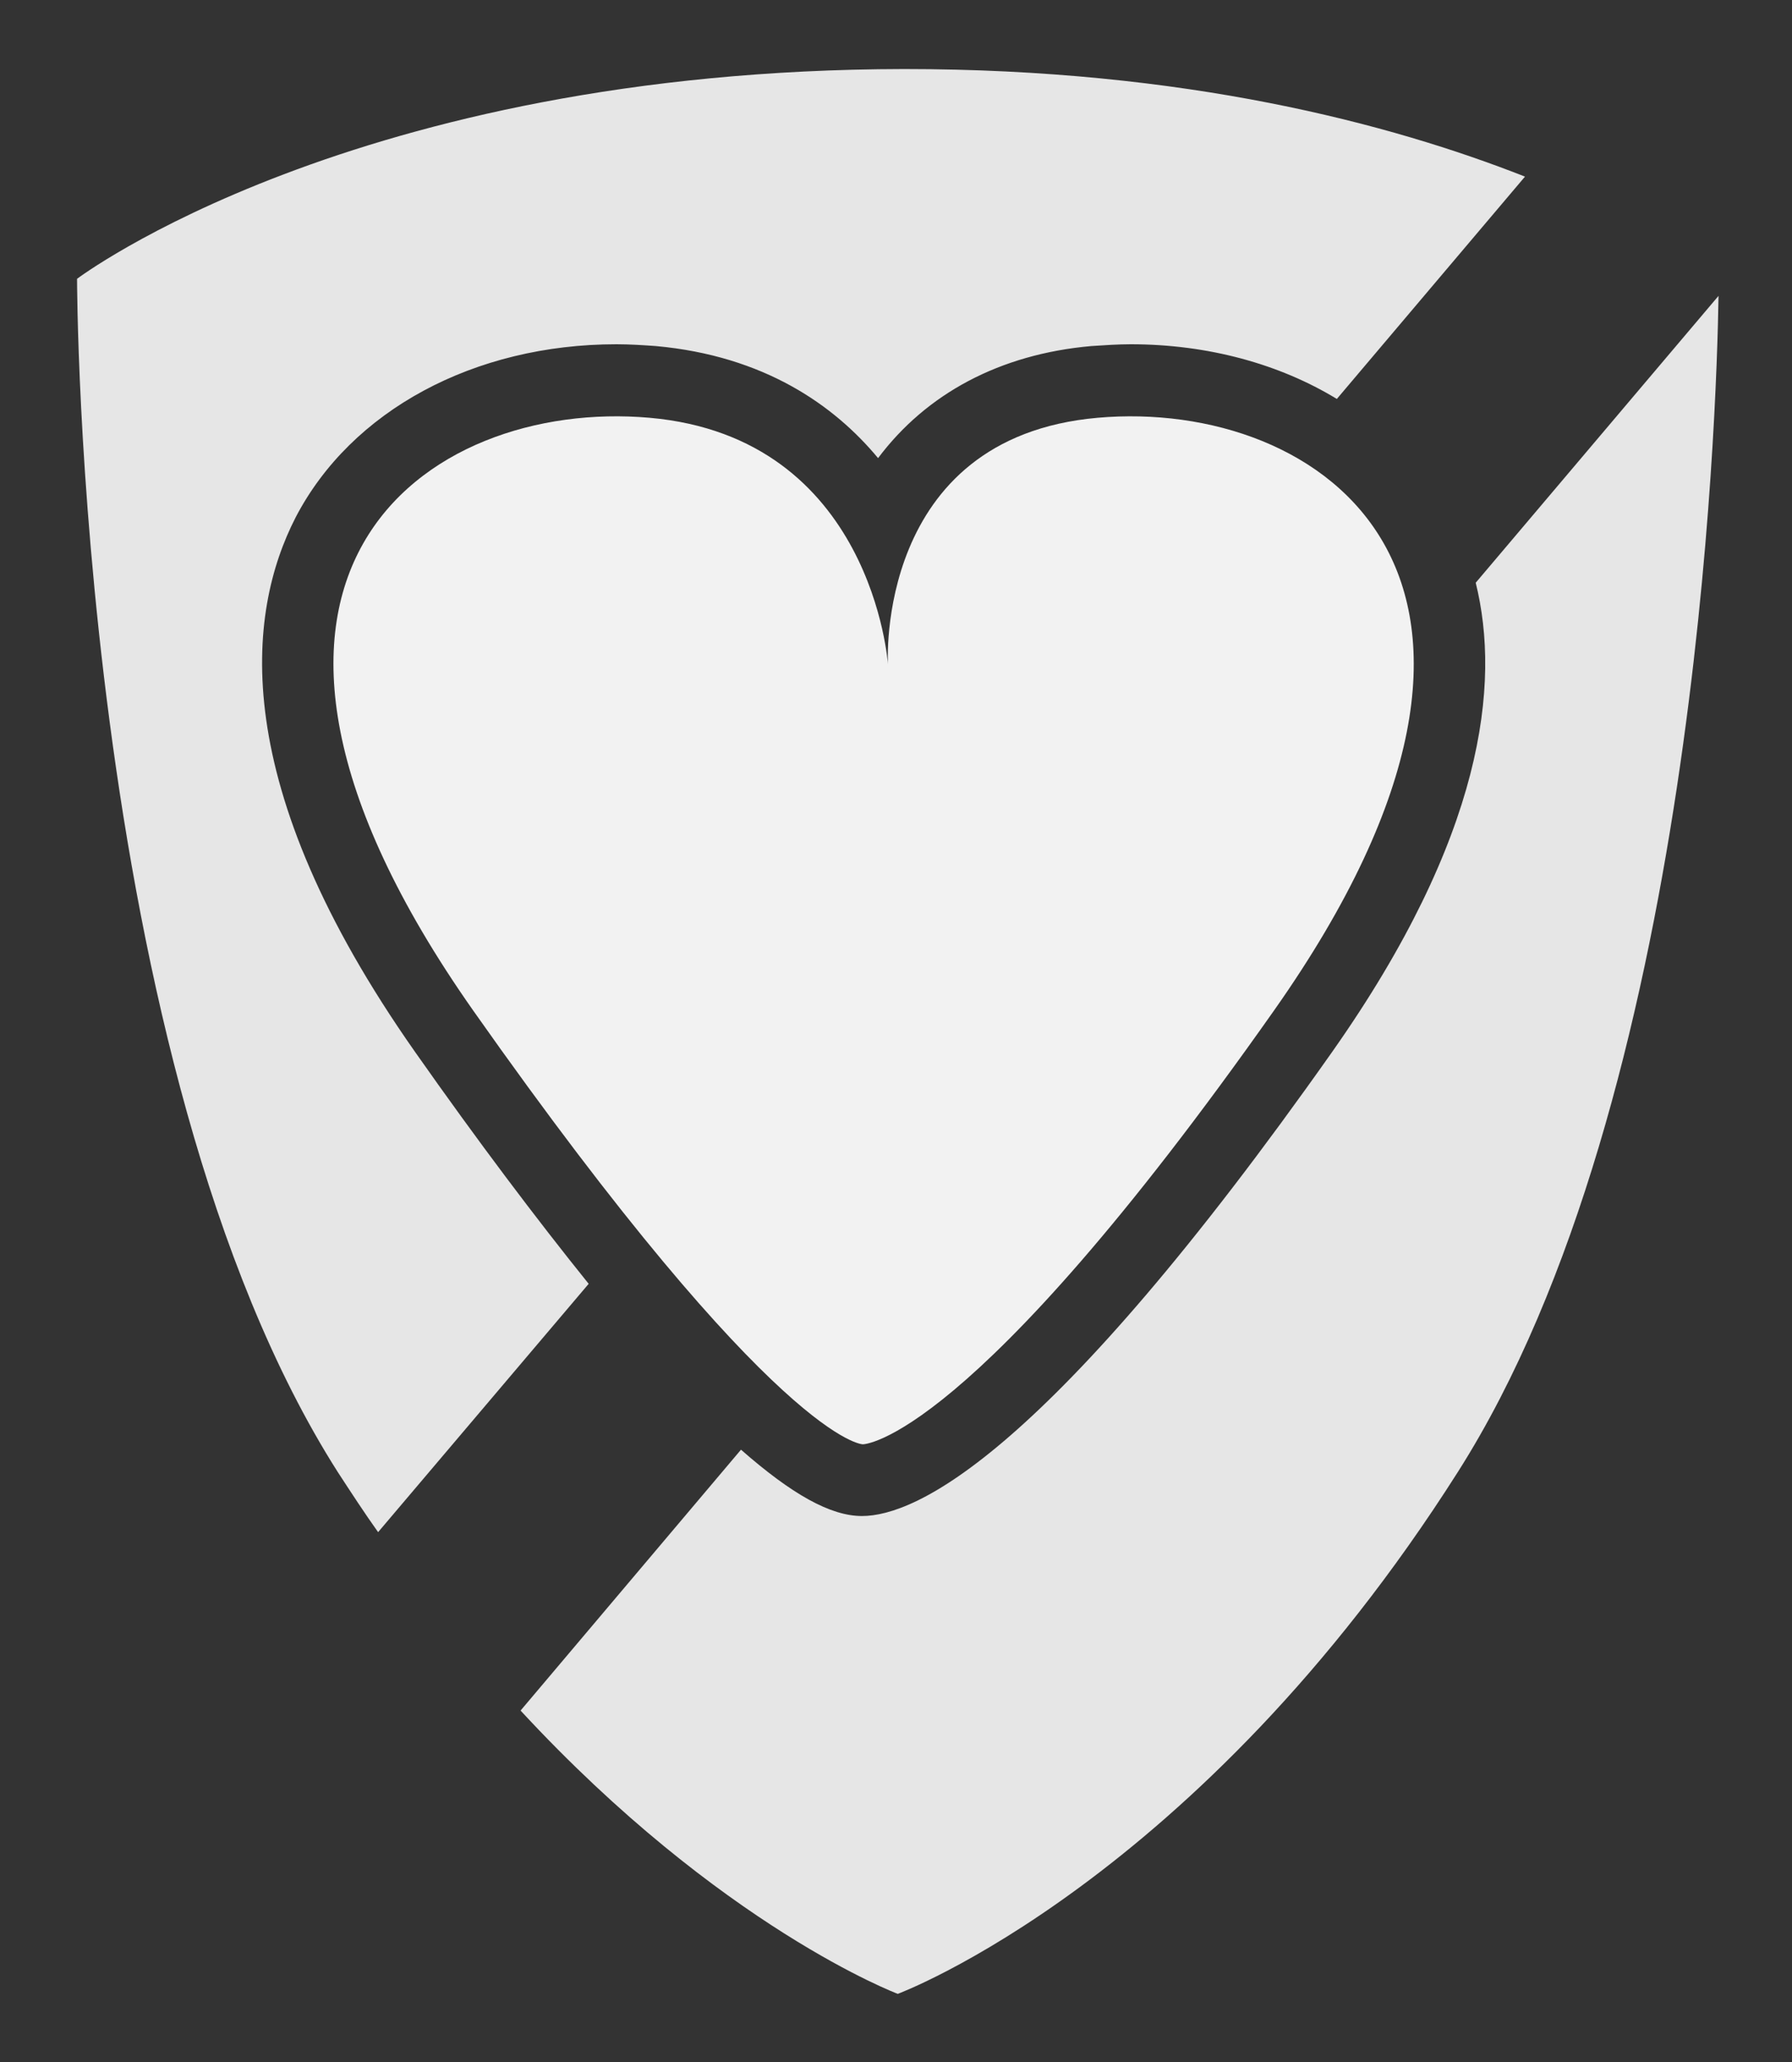
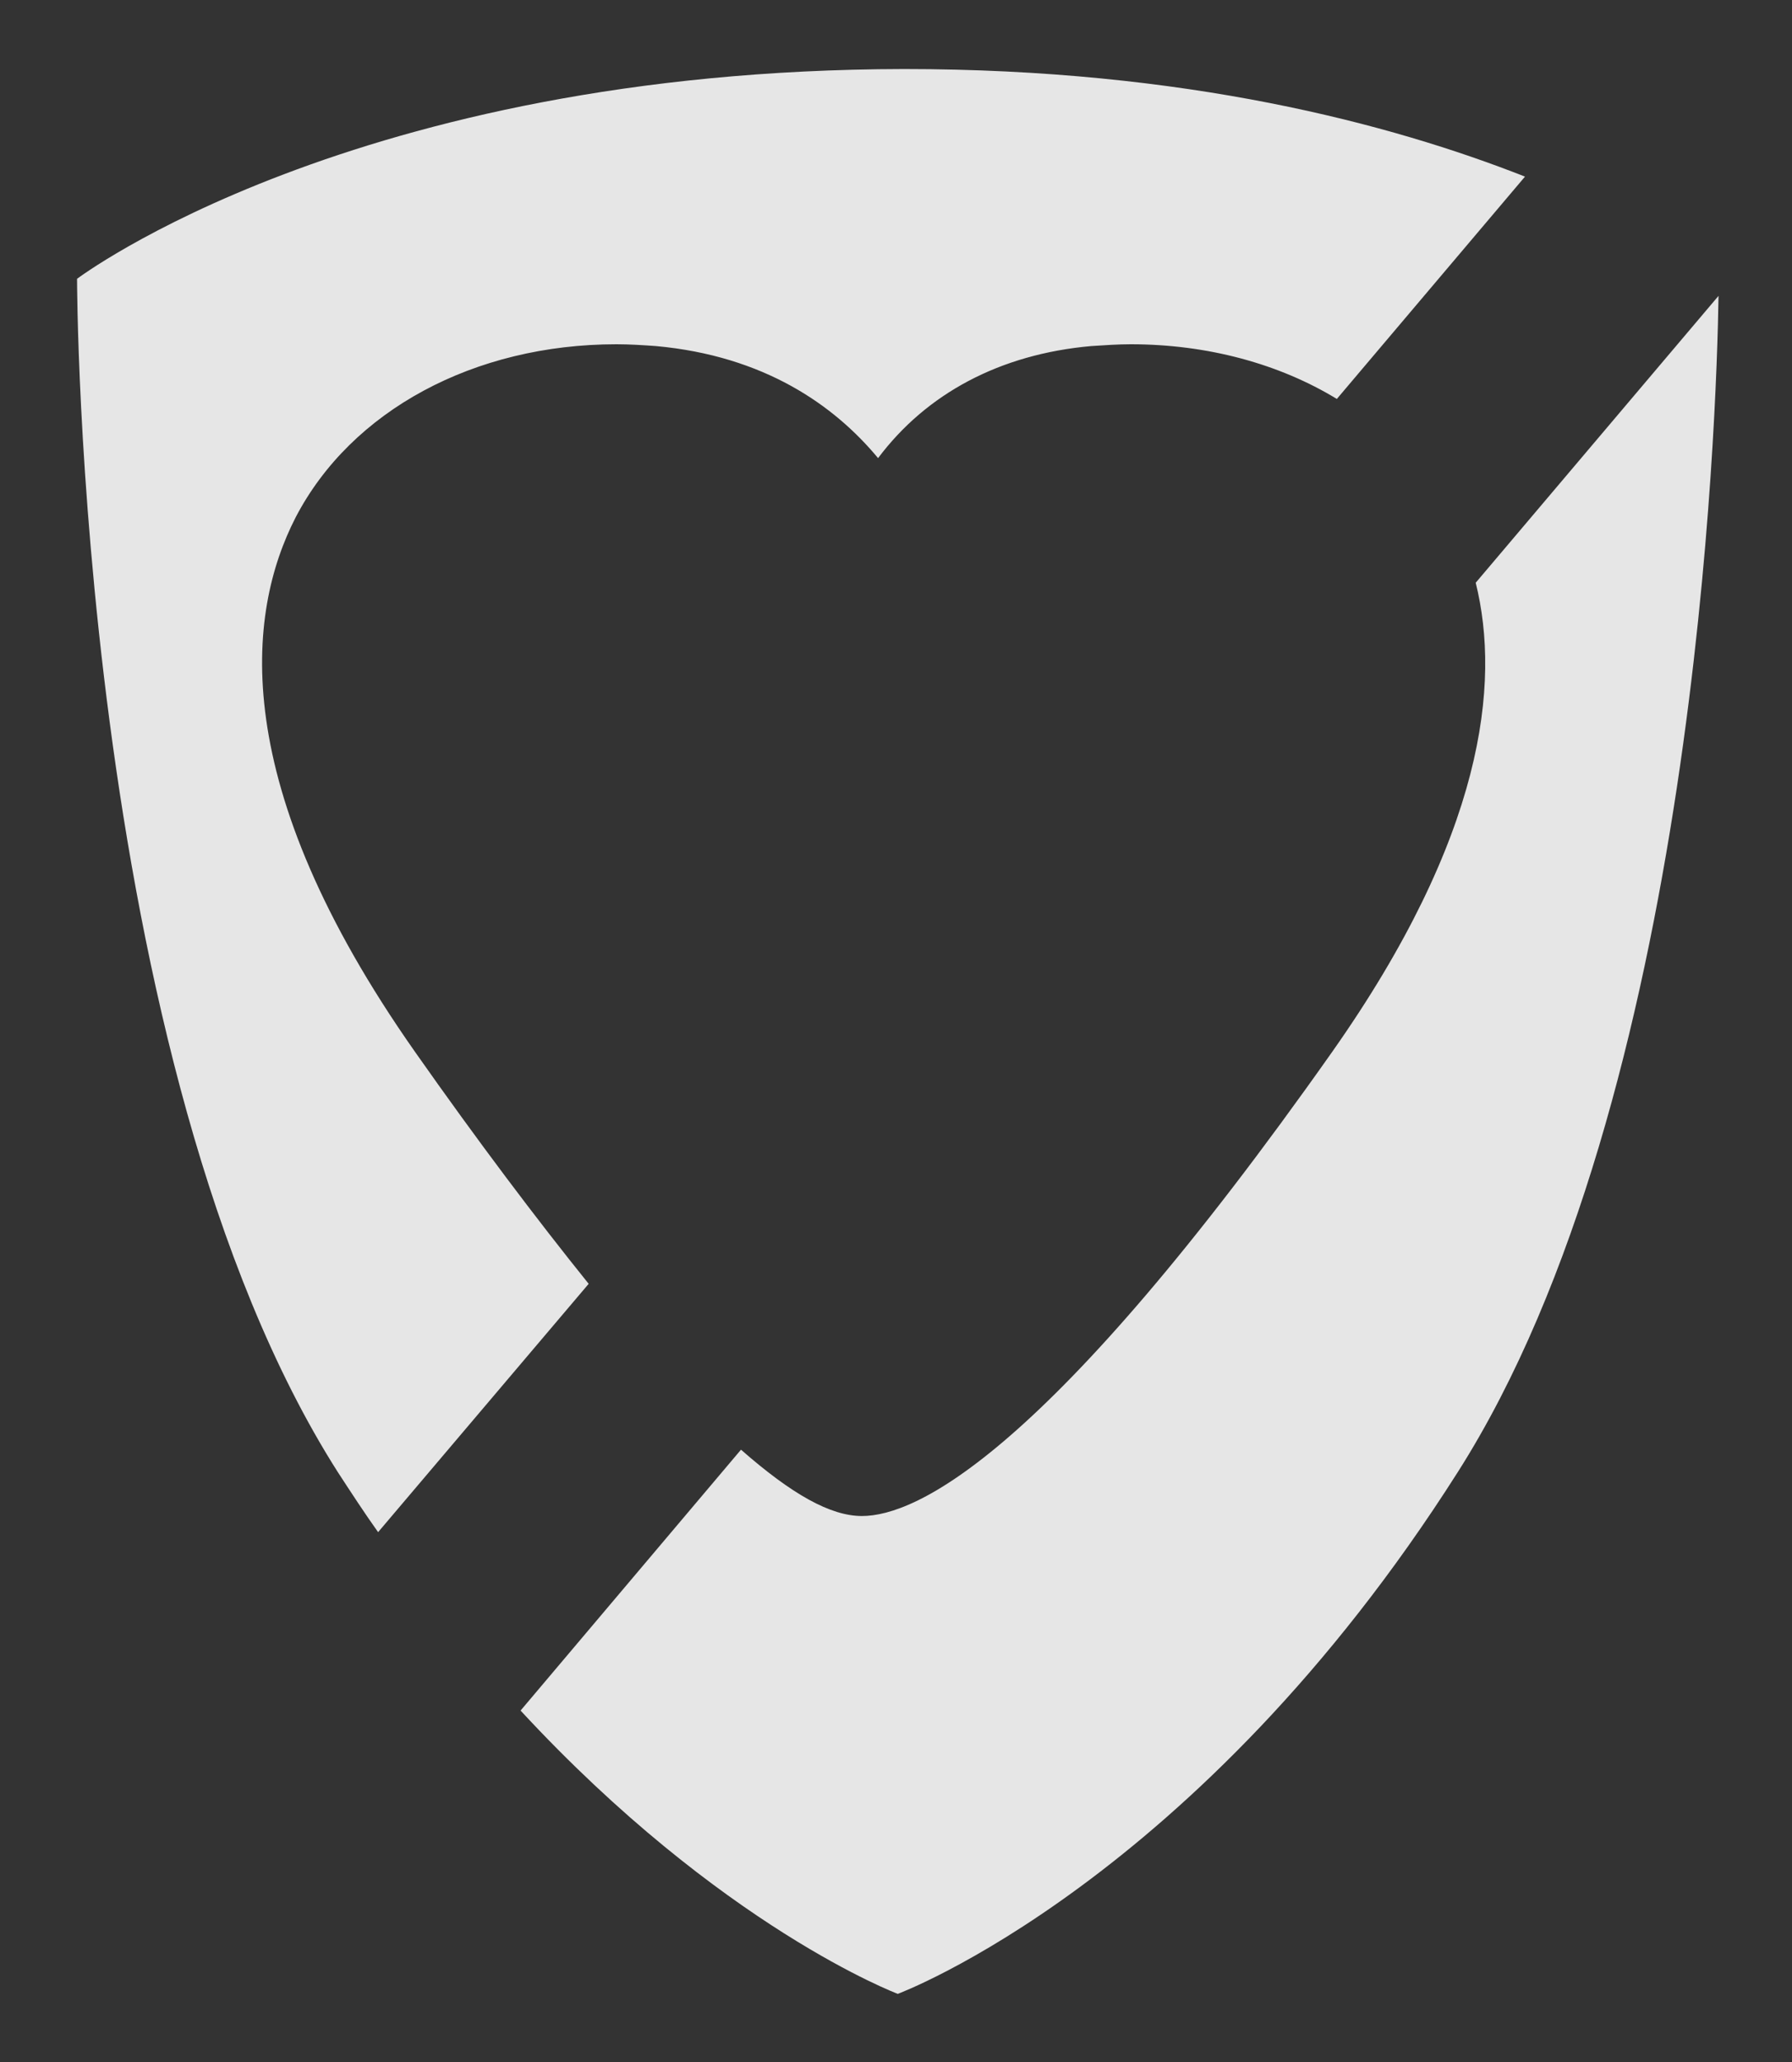
<svg xmlns="http://www.w3.org/2000/svg" version="1.1" id="Layer_1" x="0px" y="0px" viewBox="0 0 200 230" style="enable-background:new 0 0 200 230;" xml:space="preserve">
  <rect x="0" y="0" width="200" height="230" fill="#333333" stroke="none" />
  <style type="text/css">
	.st0{fill:#E6E6E6;}
	.st1{fill-rule:evenodd;clip-rule:evenodd;fill:#F2F2F2;}
</style>
  <path class="st0" d="M191.8,33c-0.2,13.1-2.5,89.4-29.1,131.2c-29.1,45.8-62.5,58.2-62.5,58.2s-19.7-7.4-42.1-31.6l24.6-29.1  c5.7,5,10,7.4,13.5,7.4c6,0,20.7-6.7,52.5-51.8c16.9-24,18.8-41,16-52.3L191.8,33z M46.3,117.3C25.3,87.4,27.5,68.4,33,57.7  c6.2-11.9,19.9-19.3,35.8-19.3c1.5,0,3,0.1,4.4,0.2c12.1,1.1,19.9,6.6,24.8,12.5c5.4-7.2,13.6-11.6,23.8-12.5c1.5-0.1,3-0.2,4.4-0.2  h0c8.6,0,16.6,2.2,23,6.1l21-24.8c-15-5.9-37.9-12-69.3-12C39.4,7.8,8.6,31.1,8.6,31.1s0,87.4,29.1,133.1c1.5,2.3,3,4.6,4.5,6.7  l23.5-27.7C59.9,136,53.4,127.4,46.3,117.3z" />
-   <path class="st1" d="M72.5,46.6c-24.9-2.2-53.8,17.6-19.7,66.1c34.1,48.4,43.5,48.4,43.5,48.4s11.8,0,45.9-48.4  c34.1-48.4,5.2-68.3-19.7-66.1c-24.9,2.2-23.4,27.5-23.4,27.5S97.4,48.8,72.5,46.6z" />
</svg>